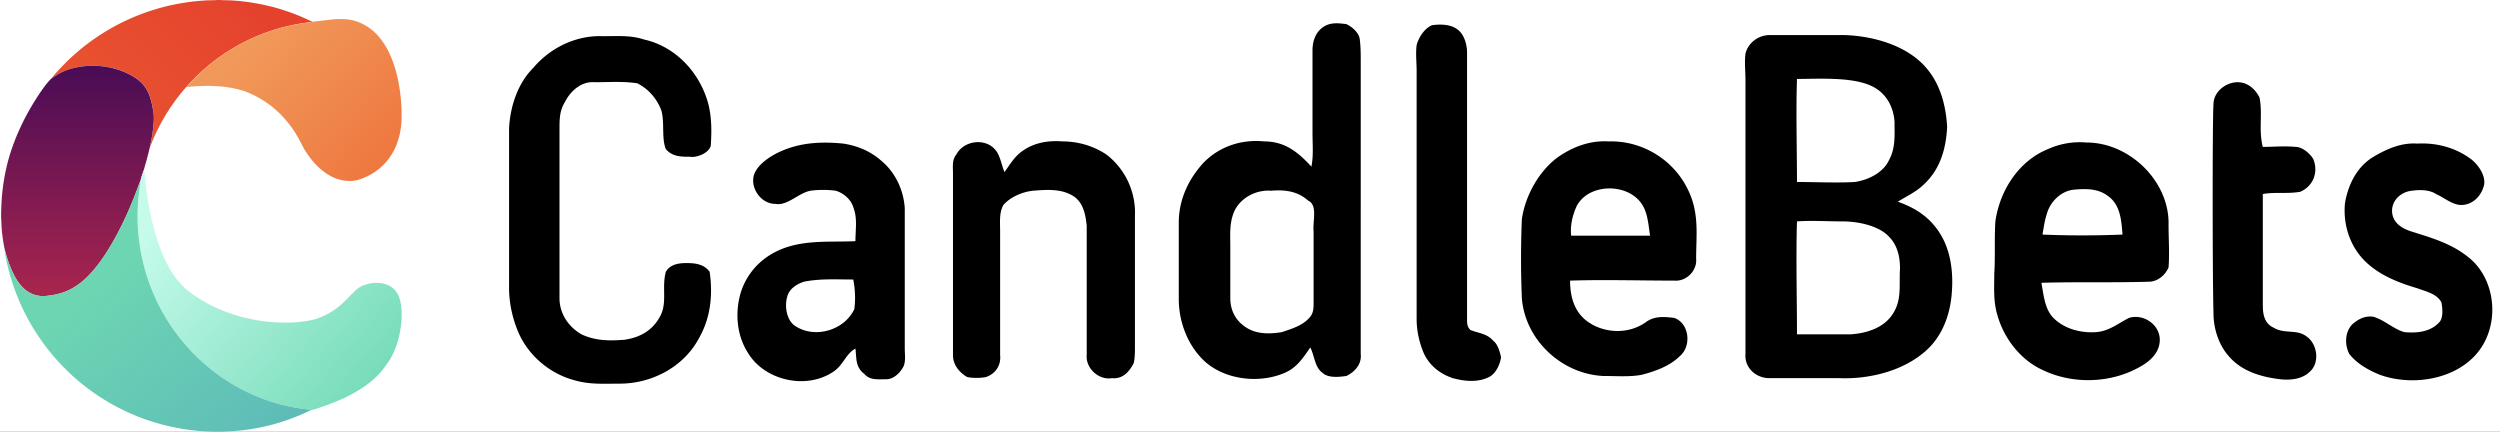
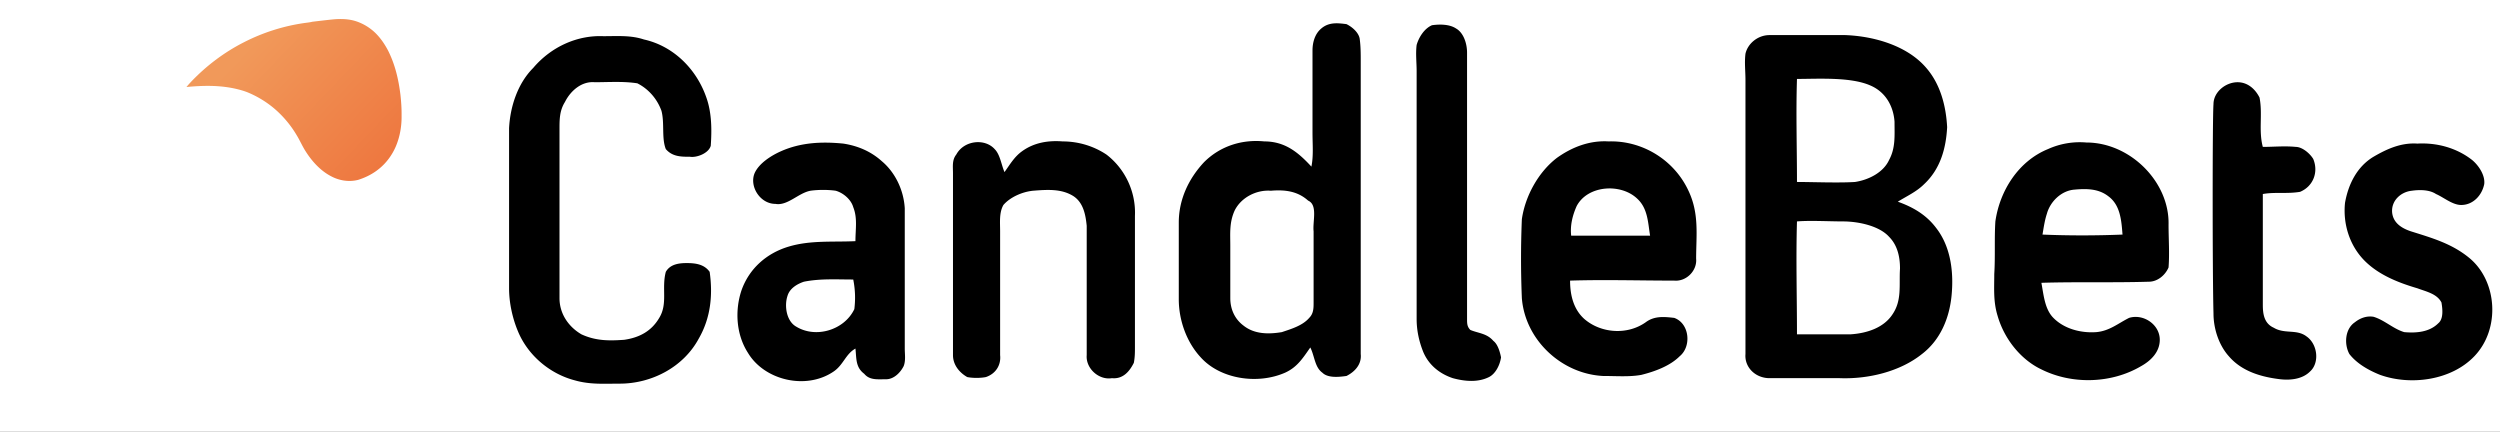
<svg xmlns="http://www.w3.org/2000/svg" width="579" height="100" fill="none">
  <rect width="100%" height="100%" fill="#333333" stroke="none" />
  <g clip-path="url(#a)">
    <path fill="#fff" d="M0 0h579v100H0z" />
    <path d="M448.419 52.805c-2.285-3.046-5.331-4.823-8.885-6.092 2.031-1.27 4.316-2.285 6.093-4.062 3.808-3.554 5.077-8.377 5.331-13.2-.254-4.824-1.523-9.9-4.824-13.709-4.315-5.077-11.931-7.361-18.785-7.615h-17.516c-2.792 0-5.077 2.03-5.584 4.315-.254 2.031 0 4.062 0 6.093v63.463c-.254 3.046 2.284 5.585 5.584 5.585h16.247c6.6.254 13.962-1.523 19.039-5.585 4.316-3.3 6.346-8.377 6.854-13.454s0-11.17-3.554-15.739ZM416.18 18.281c4.823 0 12.439-.508 17.008 1.523 3.554 1.523 5.331 4.823 5.585 8.377 0 3.3.254 6.093-1.27 8.885-1.269 2.792-4.569 4.57-7.869 5.077-3.808.254-9.9 0-13.454 0 0-7.87-.254-15.993 0-23.862Zm22.085 54.578c-2.031 3.047-5.839 4.316-9.646 4.57H416.18c0-8.631-.254-17.516 0-26.147 3.046-.254 7.362 0 10.662 0 3.554 0 8.377 1.015 10.661 3.554 2.031 2.03 2.539 4.823 2.539 7.362-.254 3.807.508 7.361-1.777 10.661ZM340.531 76.413c-.761-.761-.761-1.523-.761-2.538V12.188c0-2.03-.762-4.569-2.539-5.584-1.523-1.016-3.808-1.016-5.585-.762-1.777.762-3.046 2.793-3.554 4.57-.253 2.03 0 4.061 0 6.092v57.371c0 2.538.508 5.077 1.524 7.616 1.269 3.046 3.807 5.077 6.854 6.092 2.792.762 5.838 1.016 8.377-.254 1.523-.761 2.538-2.792 2.792-4.57-.254-1.268-.761-3.045-1.777-3.807-1.523-1.777-3.554-1.777-5.331-2.538ZM532.699 44.428c3.046-1.27 4.315-4.57 3.046-7.616-.762-1.269-2.539-2.792-4.062-2.792-2.538-.254-5.077 0-7.615 0-1.016-3.808 0-7.616-.762-11.424-1.015-2.03-2.792-3.553-5.077-3.553-2.792 0-5.585 2.284-5.585 5.077-.254 3.046-.254 39.093 0 48.486 0 3.554 1.269 7.361 3.554 9.9 3.046 3.554 7.616 4.823 11.931 5.33 2.285.255 5.077 0 6.854-1.776 2.285-2.03 1.777-6.346-.761-8.123-2.285-1.777-5.077-.508-7.616-2.031-2.285-1.016-2.538-3.3-2.538-5.331v-25.64c2.792-.507 5.584 0 8.631-.507ZM256.252 35.797c-3.046-2.03-6.6-3.046-10.154-3.046-3.3-.254-6.6.254-9.393 2.284-1.777 1.27-2.792 3.047-4.061 4.824-.762-1.777-1.016-4.062-2.285-5.331-2.285-2.539-7.108-2.031-8.885 1.269-1.015 1.27-.762 2.792-.762 4.315v42.14c0 2.285 1.524 4.062 3.3 5.077 1.27.254 3.047.254 4.316 0 2.285-.761 3.554-2.792 3.3-5.077V53.567c0-2.031-.254-4.316.762-6.093 1.523-1.777 4.315-3.046 6.854-3.3 3.3-.254 6.6-.508 9.392 1.27 2.285 1.522 2.793 4.315 3.047 6.853v29.955c-.254 3.046 2.792 5.839 5.838 5.331 2.539.254 4.062-1.523 5.077-3.554.254-1.27.254-2.538.254-3.554V50.013c.254-5.585-2.285-10.916-6.6-14.216ZM571.792 59.66c-4.062-3.301-8.631-4.57-13.454-6.093-2.285-.762-4.062-2.031-4.316-4.316-.254-2.792 2.031-4.823 4.57-5.077 1.777-.254 4.061-.254 5.584.762 1.777.761 3.808 2.538 5.839 2.538 2.792 0 4.823-2.284 5.331-4.823.254-2.03-1.269-4.316-2.792-5.585-3.554-2.792-8.124-4.062-12.693-3.808-3.808-.254-7.108 1.27-10.154 3.047-3.808 2.284-5.839 6.346-6.6 10.662-.508 4.823 1.015 9.9 4.569 13.454 3.3 3.3 7.869 5.077 12.185 6.346 2.031.762 4.569 1.27 5.585 3.3.254 1.523.507 3.808-.762 4.823-2.031 2.031-5.077 2.285-7.869 2.031-2.539-.761-4.57-2.792-7.108-3.554-1.523-.254-3.046.254-4.316 1.27-2.284 1.523-2.538 5.077-1.269 7.361 1.777 2.285 4.569 3.808 7.108 4.823 7.108 2.539 16.5 1.27 21.831-4.315 6.093-6.346 5.331-17.516-1.269-22.847ZM391.048 44.174c-3.3-7.108-10.662-11.677-18.531-11.423-4.316-.254-8.377 1.269-11.931 3.808-4.316 3.3-7.362 8.884-8.124 14.215a220.163 220.163 0 0 0 0 18.278c.762 9.646 9.139 17.516 18.786 18.023 3.046 0 6.092.254 8.884-.254 3.047-.761 6.601-2.03 8.885-4.315 2.793-2.285 2.285-7.616-1.269-8.885-2.285-.254-4.569-.508-6.6 1.016-4.316 3.046-10.408 2.538-14.216-.762-2.538-2.285-3.3-5.585-3.3-8.885 8.123-.254 15.993 0 24.116 0 2.792.254 5.331-2.285 5.077-5.077 0-5.33.762-10.408-1.777-15.739Zm-27.162 10.408c-.254-2.285.254-4.57 1.269-6.854 2.539-4.823 10.154-5.33 13.962-1.777 2.539 2.285 2.539 5.585 3.046 8.631h-18.277ZM311.846 5.588c-2.031-.254-4.062-.507-5.839 1.016-1.523 1.269-2.031 3.3-2.031 5.077V30.72c0 2.792.254 5.33-.253 7.87-3.047-3.3-6.093-5.84-10.916-5.84-5.077-.507-10.154 1.016-13.962 4.824-3.554 3.808-5.839 8.63-5.839 13.962v17.77c0 4.823 1.777 9.9 5.077 13.454 4.57 5.077 13.201 6.346 19.547 3.554 2.792-1.27 4.062-3.3 5.839-5.839 1.015 2.031 1.015 4.57 2.792 5.839 1.269 1.27 3.808 1.015 5.585.761 2.031-1.015 3.554-2.792 3.3-5.077V14.22c0-1.777 0-3.554-.254-5.33-.254-1.27-1.523-2.54-3.046-3.3Zm-7.616 47.979v16.5c0 1.27 0 2.539-1.015 3.554-1.523 1.777-4.062 2.539-6.347 3.3-3.046.508-6.346.508-8.884-1.523-2.031-1.523-3.047-3.808-3.047-6.346V56.867c0-2.793-.253-5.331 1.016-8.124 1.523-3.046 5.077-4.823 8.377-4.569 3.046-.254 6.092 0 8.631 2.285 2.285 1.015 1.015 4.823 1.269 7.108ZM483.197 33.005a17.834 17.834 0 0 0-8.885 1.523c-6.854 2.792-11.169 9.646-12.185 16.754-.254 4.062 0 8.123-.254 12.185 0 3.3-.253 6.346.762 9.646 1.523 5.331 5.331 10.154 10.154 12.44 7.108 3.553 16.247 3.3 23.101-.762 2.284-1.27 4.315-3.3 4.315-6.093 0-3.554-3.807-6.092-7.108-5.077-2.538 1.27-4.569 3.046-7.615 3.3-3.554.254-7.616-.761-10.154-3.554-1.777-2.03-2.031-5.077-2.539-7.87 8.123-.253 16.501 0 24.878-.253 2.031 0 3.808-1.523 4.569-3.3.254-3.3 0-6.6 0-9.9.254-9.9-8.885-19.04-19.039-19.04Zm-10.154 21.323c.254-1.523.508-3.3 1.015-4.823.762-2.792 3.3-5.33 6.347-5.585 2.792-.254 5.585-.254 7.869 1.523 2.793 2.031 3.046 5.585 3.3 8.885-6.346.254-12.439.254-18.531 0ZM204.212 37.32c-2.539-2.285-5.585-3.554-8.885-4.062-5.077-.507-9.9-.254-14.47 1.777-2.284 1.016-5.077 2.793-6.092 5.077-1.269 3.047 1.269 7.108 4.823 7.108 2.792.508 5.331-2.538 8.123-3.046 1.777-.254 4.062-.254 5.839 0 1.777.508 3.554 2.03 4.062 3.808 1.015 2.538.507 5.077.507 7.87-5.331.253-10.408-.255-15.485 1.269-5.077 1.523-9.138 5.077-10.915 10.154-1.524 4.57-1.27 10.154 1.523 14.47 3.808 6.346 13.454 8.63 19.8 4.315 2.285-1.523 2.793-4.062 5.077-5.331.254 2.285 0 4.316 2.031 5.839 1.269 1.523 3.046 1.269 5.077 1.269 1.777 0 3.3-1.523 4.062-3.046.508-1.27.254-2.793.254-4.062V48.236c-.254-4.316-2.285-8.377-5.331-10.916Zm-6.346 34.27c-2.285 4.823-8.885 6.854-13.455 4.062-2.284-1.27-2.792-4.823-2.031-7.108.508-1.777 2.285-2.792 3.808-3.3 3.808-.762 7.616-.508 11.424-.508.507 2.539.507 4.823.254 6.854ZM139.733 8.38c3.3 0 6.346-.253 9.393.762 6.854 1.523 12.185 6.854 14.469 13.454 1.27 3.555 1.27 7.616 1.016 11.17-.508 1.777-3.3 2.793-4.824 2.539-2.03 0-4.061 0-5.584-1.777-1.016-2.539-.254-6.093-1.016-8.885-1.015-2.793-3.046-5.077-5.584-6.347-3.301-.507-6.601-.253-9.901-.253-3.046-.254-5.585 2.03-6.854 4.569-1.269 2.03-1.269 4.062-1.269 6.346v39.094c0 3.554 2.031 6.6 5.077 8.377 3.3 1.523 6.346 1.523 9.9 1.27 3.554-.508 6.347-2.032 8.124-5.078 2.03-3.3.507-6.854 1.523-10.662 1.015-1.777 3.046-2.03 4.823-2.03 2.031 0 4.062.253 5.331 2.03.761 5.331.254 10.662-2.539 15.485-3.554 6.6-10.915 10.408-18.277 10.408-3.554 0-6.854.254-10.408-.761-5.839-1.523-10.916-5.839-13.201-11.424-1.269-3.046-2.03-6.6-2.03-9.9V29.704c.253-5.077 2.03-10.408 5.584-13.962 4.316-5.077 10.408-7.615 16.247-7.361Z" fill="#000" />
-     <path d="M50.146.015c.535-.046 1.058.011 1.593.034 3.312.012 6.635.468 9.867 1.187 1.56.342 3.084.764 4.598 1.289a43.432 43.432 0 0 1 4.734 1.87c.467.206.922.457 1.4.628-.58.148-1.172.206-1.764.285a44.46 44.46 0 0 0-14.1 4.472c-4.61 2.34-8.81 5.522-12.36 9.287-.341.342-.637.707-.944 1.072-.319.343-.638.685-.922 1.05A45.084 45.084 0 0 0 34.69 34.24c.421-1.86.751-3.73.888-5.624.114-1.096.08-2.157-.125-3.24-.342-1.883-.797-3.868-1.992-5.42a8.826 8.826 0 0 0-2.208-2.007c-3.164-2.03-6.942-2.875-10.675-2.704-2.15.114-4.358.56-6.305 1.506-.842.388-1.57.935-2.355 1.426.774-1.038 1.684-1.985 2.572-2.92 4.689-4.872 10.39-8.75 16.638-11.363A50.048 50.048 0 0 1 47.096.14c1.013-.102 2.026-.045 3.05-.125Z" fill="url(#b)" />
    <path d="M77.448 4.464c1.741-.125 3.437-.068 5.11.49a11.766 11.766 0 0 1 4.381 2.682c1.218 1.198 2.174 2.612 2.96 4.118 1.615 3.217 2.412 6.663 2.844 10.21.171 1.575.285 3.172.262 4.758.046 2.396-.364 4.86-1.286 7.073-.853 2.042-2.174 3.867-3.88 5.26-1.412 1.174-3.096 2.03-4.849 2.589-2.071.548-4.325.217-6.214-.776-2.492-1.255-4.518-3.49-5.997-5.83-.763-1.186-1.298-2.464-2.037-3.673a24.55 24.55 0 0 0-5.315-6.309 23.607 23.607 0 0 0-5.793-3.548c-.956-.41-1.946-.684-2.947-.924-3.813-.878-7.637-.798-11.506-.433.307-.365.615-.73.945-1.073 3.55-3.764 7.75-6.947 12.359-9.286a44.552 44.552 0 0 1 14.1-4.472c.592-.08 1.184-.137 1.764-.285 1.685-.194 3.392-.411 5.099-.57Z" fill="url(#c)" />
-     <path d="M20.556 15.257c3.733-.172 7.512.684 10.675 2.703a8.827 8.827 0 0 1 2.208 2.008c1.195 1.552 1.65 3.525 1.992 5.42.205 1.083.25 2.144.125 3.24-.125 1.904-.466 3.764-.888 5.623-.239.959-.455 1.917-.728 2.864-.193.741-.444 1.46-.603 2.202a19.273 19.273 0 0 0-.808 2.532c-.41.902-.694 1.849-1.059 2.773-1.331 3.49-2.856 6.89-4.643 10.176-1.639 2.989-3.437 5.875-5.724 8.408-1.776 1.985-3.972 3.673-6.51 4.54-1.354.457-2.845.73-4.279.822a6.377 6.377 0 0 1-4.393-1.403c-1.377-1.119-2.321-2.647-3.05-4.244-.82-1.803-1.434-3.708-1.889-5.648-.364-1.916-.615-3.844-.66-5.795a26.198 26.198 0 0 1-.011-3.537 47.391 47.391 0 0 1 1.57-10.723c1.582-5.762 4.302-11.25 7.693-16.155.706-1.026 1.446-2.019 2.333-2.886.786-.49 1.514-1.027 2.356-1.426 1.935-.936 4.143-1.38 6.293-1.495Z" fill="url(#d)" />
-     <path d="M33.348 39.317c.194.924.217 1.848.33 2.783.512 4.587 1.355 9.138 2.766 13.53.91 2.739 2.025 5.454 3.653 7.861 1.013 1.54 2.287 2.989 3.767 4.096A32.838 32.838 0 0 0 49.69 71.1c5.758 2.693 12.211 3.913 18.55 3.56 1.684-.137 3.471-.331 5.098-.856a16.402 16.402 0 0 0 5.27-2.932c1.274-1.038 2.298-2.236 3.47-3.365.547-.525 1.082-.993 1.787-1.29 1.31-.558 2.766-.82 4.177-.661 1.195.137 2.344.57 3.21 1.426.614.582 1.024 1.312 1.274 2.122.523 1.734.546 3.514.444 5.305-.308 3.49-1.298 7.107-3.403 9.96-.66.957-1.4 1.859-2.208 2.692a25.021 25.021 0 0 1-3.073 2.51c-3.004 2.076-6.51 3.582-9.958 4.734-.682.228-1.365.48-2.07.639-3.415-.331-6.818-1.016-10.072-2.122a43.976 43.976 0 0 1-16.718-10.29 45.095 45.095 0 0 1-9.674-13.93c-3.243-7.267-4.495-15.379-3.676-23.285.091-1.163.33-2.304.433-3.456.193-.867.478-1.711.796-2.544Z" fill="url(#e)" />
-     <path d="M32.54 41.85c-.102 1.163-.341 2.304-.432 3.456-.82 7.906.432 16.017 3.676 23.285a45.152 45.152 0 0 0 9.673 13.93c4.712 4.62 10.459 8.179 16.718 10.29 3.255 1.106 6.658 1.79 10.072 2.121-.683.229-1.332.582-2.003.867a47.82 47.82 0 0 1-17.822 4.13 30.712 30.712 0 0 1-4.108 0c-2.902-.091-5.804-.479-8.65-1.106-9.423-2.02-18.208-6.891-24.946-13.804C9.563 79.793 5.614 73.392 3.19 66.457c-1.024-3-1.821-6.046-2.22-9.195.445 1.928 1.059 3.845 1.89 5.647.728 1.597 1.673 3.126 3.05 4.244a6.377 6.377 0 0 0 4.393 1.403 17.745 17.745 0 0 0 4.279-.821c2.538-.867 4.734-2.556 6.51-4.54 2.287-2.533 4.085-5.42 5.724-8.409 1.787-3.285 3.312-6.685 4.643-10.176.387-.901.66-1.86 1.081-2.76Z" fill="url(#f)" />
  </g>
  <defs>
    <linearGradient id="b" x1="31.111" y1="28.427" x2="59.277" y2="1.872" gradientUnits="userSpaceOnUse">
      <stop stop-color="#E8512F" />
      <stop offset="1" stop-color="#E5422E" />
    </linearGradient>
    <linearGradient id="c" x1="58.879" y1="9.561" x2="88.344" y2="37.715" gradientUnits="userSpaceOnUse">
      <stop stop-color="#F1995A" />
      <stop offset="1" stop-color="#EE7840" />
    </linearGradient>
    <linearGradient id="d" x1="18.025" y1="15.274" x2="18.025" y2="68.571" gradientUnits="userSpaceOnUse">
      <stop stop-color="#490C55" />
      <stop offset="1" stop-color="#A9254E" />
    </linearGradient>
    <linearGradient id="e" x1="35.435" y1="50.999" x2="88.109" y2="95.504" gradientUnits="userSpaceOnUse">
      <stop stop-color="#C6FBEC" />
      <stop offset="1" stop-color="#70D9B5" />
    </linearGradient>
    <linearGradient id="f" x1="9.532" y1="77.436" x2="50.492" y2="128.432" gradientUnits="userSpaceOnUse">
      <stop stop-color="#6DD5B2" />
      <stop offset="1" stop-color="#5AB5BA" />
    </linearGradient>
    <clipPath id="a">
      <path fill="#fff" d="M0 0h579v100H0z" />
    </clipPath>
  </defs>
</svg>